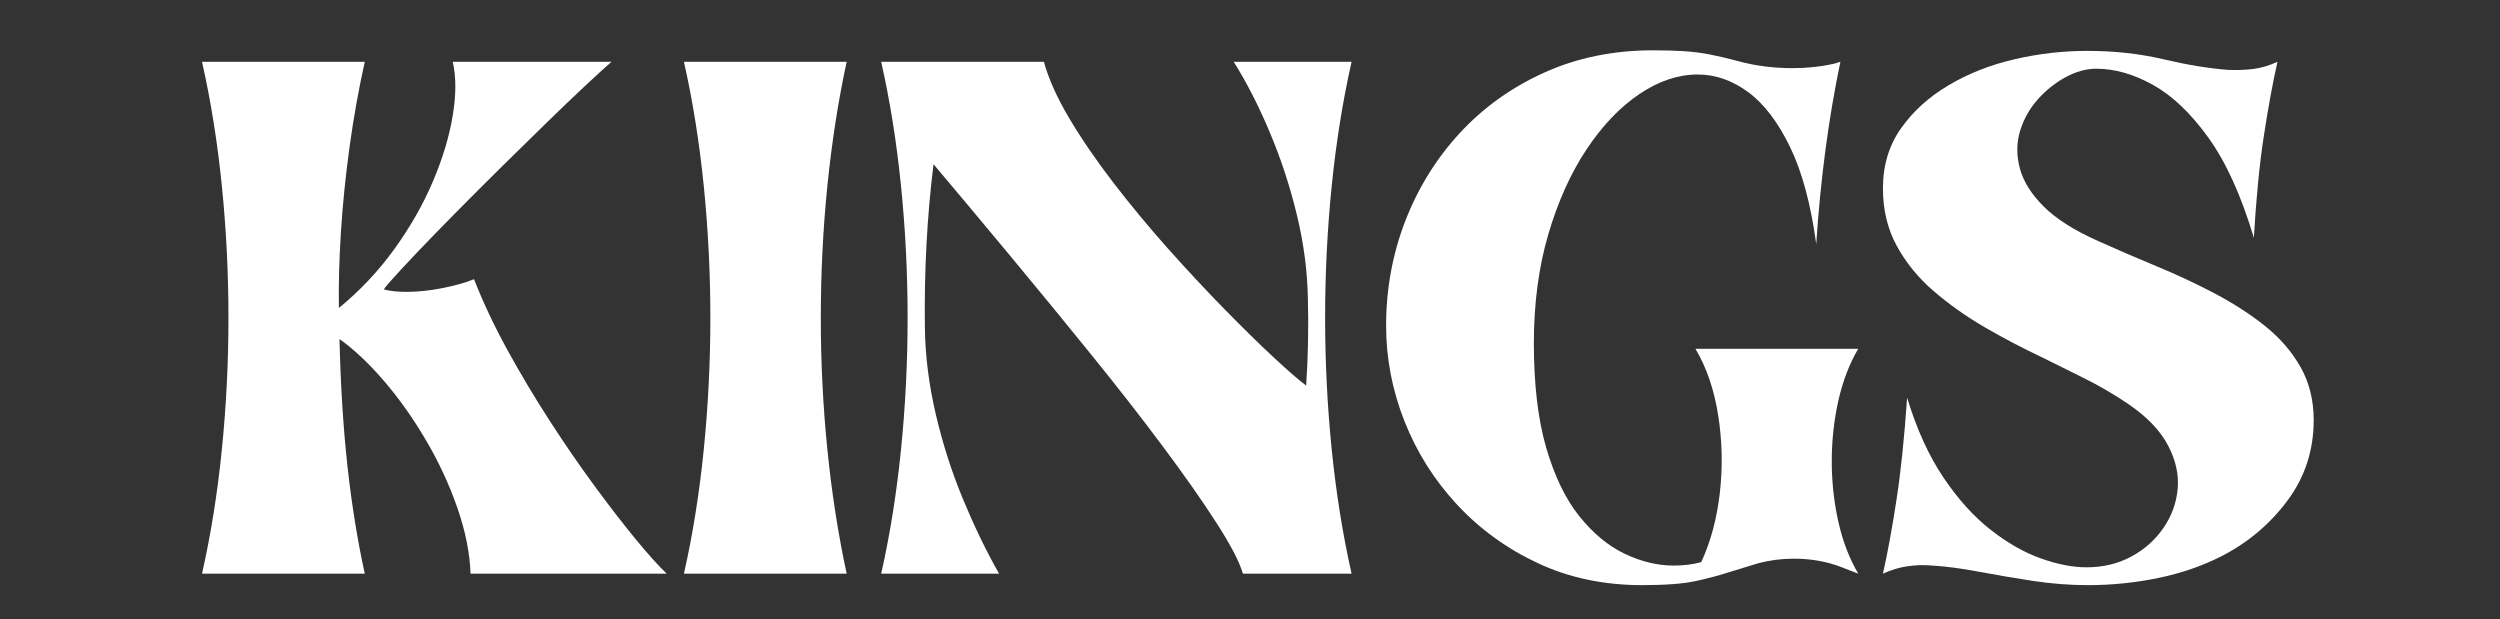
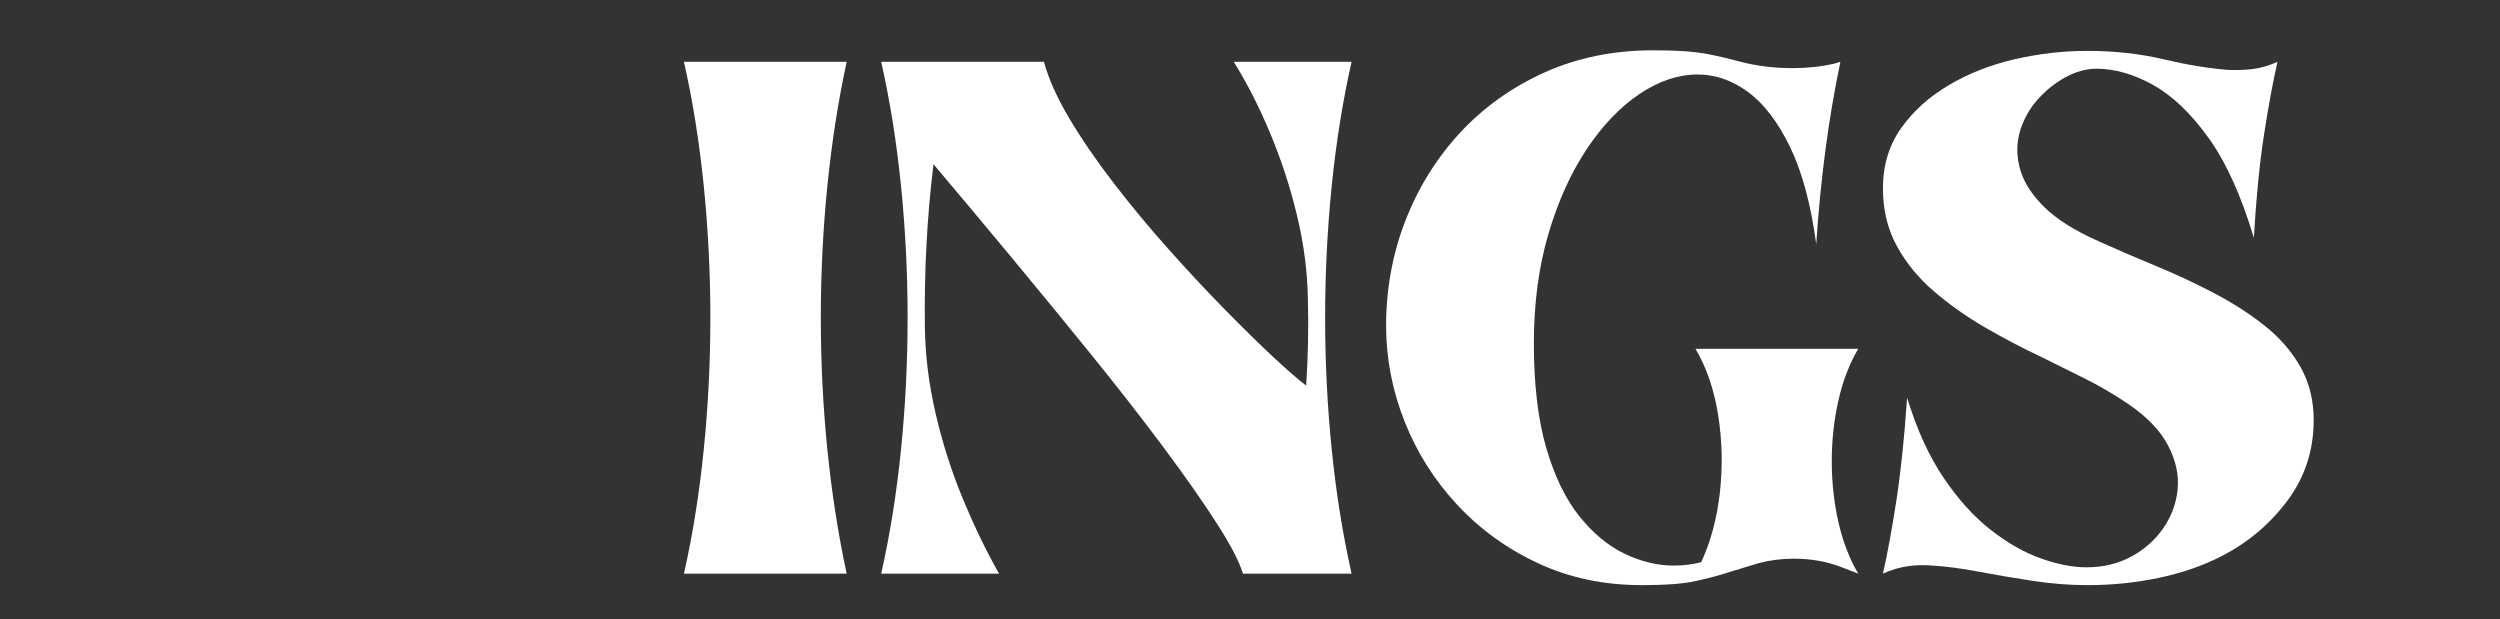
<svg xmlns="http://www.w3.org/2000/svg" width="1110" zoomAndPan="magnify" viewBox="0 0 832.5 206.25" height="275" preserveAspectRatio="xMidYMid meet" version="1.0">
  <rect x="0" y="0" width="832.5" height="206.25" fill="#333333" stroke="none" />
  <defs>
    <g />
  </defs>
  <g fill="#ffffff" fill-opacity="1">
    <g transform="translate(61.527, 191.023)">
      <g>
-         <path d="M 59.938 0 L 5.75 0 C 8.688 -13.02 10.883 -26.773 12.344 -41.266 C 13.812 -55.754 14.547 -70.406 14.547 -85.219 C 14.547 -100.031 13.812 -114.68 12.344 -129.172 C 10.883 -143.66 8.688 -157.414 5.75 -170.438 L 59.938 -170.438 C 57.895 -161.238 56.203 -151.754 54.859 -141.984 C 53.523 -132.223 52.566 -122.742 51.984 -113.547 C 51.41 -104.359 51.191 -96 51.328 -88.469 C 58.348 -94.219 64.504 -100.758 69.797 -108.094 C 75.098 -115.438 79.375 -122.938 82.625 -130.594 C 85.883 -138.258 88.086 -145.57 89.234 -152.531 C 90.391 -159.488 90.391 -165.457 89.234 -170.438 L 142.094 -170.438 C 140.176 -168.77 137.301 -166.148 133.469 -162.578 C 129.645 -159.004 125.305 -154.852 120.453 -150.125 C 115.598 -145.406 110.551 -140.457 105.312 -135.281 C 100.082 -130.113 95.039 -125.07 90.188 -120.156 C 85.344 -115.25 81.035 -110.816 77.266 -106.859 C 73.504 -102.898 70.633 -99.801 68.656 -97.562 C 66.676 -95.332 65.941 -94.344 66.453 -94.594 C 67.473 -94.344 68.617 -94.148 69.891 -94.016 C 71.172 -93.891 72.453 -93.828 73.734 -93.828 C 77.555 -93.828 81.57 -94.242 85.781 -95.078 C 90 -95.91 93.516 -96.898 96.328 -98.047 C 99.266 -90.516 102.93 -82.727 107.328 -74.688 C 111.734 -66.645 116.457 -58.727 121.5 -50.938 C 126.539 -43.145 131.551 -35.863 136.531 -29.094 C 141.508 -22.332 146.07 -16.43 150.219 -11.391 C 154.375 -6.348 157.789 -2.551 160.469 0 L 95.172 0 C 94.922 -6.895 93.453 -14.203 90.766 -21.922 C 88.086 -29.648 84.609 -37.148 80.328 -44.422 C 76.055 -51.703 71.398 -58.273 66.359 -64.141 C 61.316 -70.016 56.367 -74.676 51.516 -78.125 C 51.898 -62.551 52.789 -48.41 54.188 -35.703 C 55.594 -23.004 57.508 -11.102 59.938 0 Z M 59.938 0 " />
-       </g>
+         </g>
    </g>
    <g transform="translate(222.003, 191.023)">
      <g>
        <path d="M 59.938 0 L 5.75 0 C 8.688 -13.02 10.883 -26.773 12.344 -41.266 C 13.812 -55.754 14.547 -70.406 14.547 -85.219 C 14.547 -100.031 13.812 -114.68 12.344 -129.172 C 10.883 -143.66 8.688 -157.414 5.75 -170.438 L 59.938 -170.438 C 57.125 -157.414 54.984 -143.66 53.516 -129.172 C 52.055 -114.68 51.328 -100.031 51.328 -85.219 C 51.328 -70.406 52.055 -55.754 53.516 -41.266 C 54.984 -26.773 57.125 -13.02 59.938 0 Z M 59.938 0 " />
      </g>
    </g>
  </g>
  <g fill="#ffffff" fill-opacity="1">
    <g transform="translate(287.687, 191.023)">
      <g>
        <path d="M 45 0 L 5.75 0 C 8.688 -13.02 10.883 -26.773 12.344 -41.266 C 13.812 -55.754 14.547 -70.406 14.547 -85.219 C 14.547 -100.031 13.812 -114.68 12.344 -129.172 C 10.883 -143.66 8.688 -157.414 5.75 -170.438 L 59.938 -170.438 C 61.469 -164.812 64.273 -158.551 68.359 -151.656 C 72.453 -144.77 77.367 -137.594 83.109 -130.125 C 88.859 -122.656 94.922 -115.344 101.297 -108.188 C 107.68 -101.039 113.906 -94.367 119.969 -88.172 C 126.031 -81.984 131.457 -76.656 136.25 -72.188 C 141.039 -67.727 144.711 -64.539 147.266 -62.625 C 147.898 -72.07 148.094 -81.645 147.844 -91.344 C 147.707 -100.531 146.488 -109.879 144.188 -119.391 C 141.895 -128.91 138.895 -138.07 135.188 -146.875 C 131.488 -155.688 127.473 -163.539 123.141 -170.438 L 162.391 -170.438 C 159.453 -157.414 157.25 -143.66 155.781 -129.172 C 154.312 -114.68 153.578 -100.031 153.578 -85.219 C 153.578 -70.406 154.312 -55.754 155.781 -41.266 C 157.25 -26.773 159.453 -13.02 162.391 0 L 126.203 0 C 125.047 -3.957 122.102 -9.602 117.375 -16.938 C 112.656 -24.281 106.723 -32.738 99.578 -42.312 C 92.43 -51.895 84.516 -62.047 75.828 -72.766 C 67.148 -83.492 58.281 -94.312 49.219 -105.219 C 40.156 -116.133 31.473 -126.508 23.172 -136.344 C 21.004 -118.727 20.047 -100.602 20.297 -81.969 C 20.422 -72.52 21.633 -62.879 23.938 -53.047 C 26.238 -43.211 29.27 -33.766 33.031 -24.703 C 36.801 -15.641 40.789 -7.406 45 0 Z M 45 0 " />
      </g>
    </g>
  </g>
  <g fill="#ffffff" fill-opacity="1">
    <g transform="translate(455.822, 191.023)">
      <g>
        <path d="M 90.969 3.828 C 78.32 3.828 66.797 1.406 56.391 -3.438 C 45.984 -8.289 36.984 -14.801 29.391 -22.969 C 21.797 -31.145 15.957 -40.406 11.875 -50.75 C 7.789 -61.094 5.75 -71.688 5.75 -82.531 C 5.75 -94.789 7.883 -106.441 12.156 -117.484 C 16.438 -128.523 22.5 -138.289 30.344 -146.781 C 38.195 -155.27 47.582 -161.973 58.5 -166.891 C 69.414 -171.805 81.445 -174.266 94.594 -174.266 C 98.812 -174.266 102.32 -174.164 105.125 -173.969 C 107.938 -173.781 110.68 -173.43 113.359 -172.922 C 116.047 -172.41 119.305 -171.645 123.141 -170.625 C 128.754 -169.094 134.754 -168.328 141.141 -168.328 C 145.984 -168.328 150.641 -168.836 155.109 -169.859 L 157.031 -170.438 C 153.07 -151.539 150.391 -131.305 148.984 -109.734 C 147.191 -123.004 144.285 -133.785 140.266 -142.078 C 136.242 -150.379 131.582 -156.477 126.281 -160.375 C 120.988 -164.27 115.406 -166.219 109.531 -166.219 C 103.02 -166.219 96.539 -164.047 90.094 -159.703 C 83.645 -155.367 77.77 -149.211 72.469 -141.234 C 67.176 -133.254 62.93 -123.805 59.734 -112.891 C 56.547 -101.973 54.953 -89.941 54.953 -76.797 C 54.953 -63.004 56.32 -51.383 59.062 -41.938 C 61.812 -32.488 65.484 -24.891 70.078 -19.141 C 74.68 -13.398 79.727 -9.223 85.219 -6.609 C 90.707 -3.992 96.133 -2.688 101.5 -2.688 C 104.812 -2.688 107.875 -3.066 110.688 -3.828 C 113.875 -10.723 115.945 -18.477 116.906 -27.094 C 117.863 -35.707 117.672 -44.258 116.328 -52.75 C 114.992 -61.25 112.473 -68.625 108.766 -74.875 L 162.969 -74.875 C 160.031 -69.895 157.828 -64.148 156.359 -57.641 C 154.891 -51.129 154.156 -44.395 154.156 -37.438 C 154.156 -30.477 154.891 -23.742 156.359 -17.234 C 157.828 -10.723 160.031 -4.977 162.969 0 L 157.031 -2.297 C 152.301 -4.086 147.129 -4.984 141.516 -4.984 C 137.43 -4.984 133.473 -4.473 129.641 -3.453 L 120.266 -0.578 C 116.691 0.578 112.859 1.598 108.766 2.484 C 104.68 3.379 98.75 3.828 90.969 3.828 Z M 90.969 3.828 " />
      </g>
    </g>
  </g>
  <g fill="#ffffff" fill-opacity="1">
    <g transform="translate(623.192, 191.023)">
      <g>
        <path d="M 56.875 -72 C 50.363 -75.062 43.977 -78.41 37.719 -82.047 C 31.469 -85.691 25.785 -89.719 20.672 -94.125 C 15.566 -98.531 11.484 -103.539 8.422 -109.156 C 5.359 -114.77 3.828 -121.148 3.828 -128.297 C 3.828 -135.961 5.836 -142.633 9.859 -148.312 C 13.879 -154 19.176 -158.785 25.75 -162.672 C 32.332 -166.566 39.645 -169.441 47.688 -171.297 C 55.727 -173.148 63.77 -174.078 71.812 -174.078 C 80.875 -174.078 89.332 -173.148 97.188 -171.297 C 105.039 -169.441 112.223 -168.258 118.734 -167.75 C 121.535 -167.625 124.273 -167.719 126.953 -168.031 C 129.641 -168.352 132.391 -169.156 135.203 -170.438 C 133.672 -163.664 132.172 -155.523 130.703 -146.016 C 129.234 -136.504 128.113 -125.109 127.344 -111.828 C 123.133 -125.879 118.094 -136.988 112.219 -145.156 C 106.344 -153.32 100.18 -159.191 93.734 -162.766 C 87.285 -166.348 81 -168.141 74.875 -168.141 C 71.551 -168.141 68.164 -167.211 64.719 -165.359 C 61.281 -163.504 58.188 -161.047 55.438 -157.984 C 52.695 -154.922 50.719 -151.41 49.5 -147.453 C 48.289 -143.492 48.258 -139.344 49.406 -135 C 50.551 -130.664 53.195 -126.422 57.344 -122.266 C 61.5 -118.117 67.598 -114.258 75.641 -110.688 C 81.898 -107.875 88.348 -105.094 94.984 -102.344 C 101.617 -99.602 108.031 -96.602 114.219 -93.344 C 120.414 -90.094 126.004 -86.488 130.984 -82.531 C 135.961 -78.57 139.922 -74.008 142.859 -68.844 C 145.797 -63.676 147.266 -57.77 147.266 -51.125 C 147.266 -41.039 144.328 -32.07 138.453 -24.219 C 132.578 -16.375 125.238 -10.219 116.438 -5.75 C 110.176 -2.551 103.211 -0.156 95.547 1.438 C 87.891 3.031 80.039 3.828 72 3.828 C 66 3.828 59.867 3.348 53.609 2.391 C 47.359 1.43 41.359 0.41 35.609 -0.672 C 29.867 -1.754 24.766 -2.426 20.297 -2.688 C 17.617 -2.938 14.906 -2.867 12.156 -2.484 C 9.414 -2.109 6.641 -1.281 3.828 0 C 5.359 -6.77 6.859 -14.941 8.328 -24.516 C 9.797 -34.086 10.977 -45.445 11.875 -58.594 C 15.062 -48.125 19.082 -39.281 23.938 -32.062 C 28.789 -24.852 34.023 -19.047 39.641 -14.641 C 45.254 -10.242 50.836 -7.055 56.391 -5.078 C 61.941 -3.098 67.02 -2.109 71.625 -2.109 C 77.113 -2.109 82.055 -3.285 86.453 -5.641 C 90.859 -8.004 94.43 -11.164 97.172 -15.125 C 99.922 -19.082 101.52 -23.422 101.969 -28.141 C 102.414 -32.867 101.363 -37.691 98.812 -42.609 C 96.258 -47.523 91.922 -52.086 85.797 -56.297 C 80.941 -59.617 75.863 -62.586 70.562 -65.203 C 65.27 -67.816 60.707 -70.082 56.875 -72 Z M 56.875 -72 " />
      </g>
    </g>
  </g>
</svg>